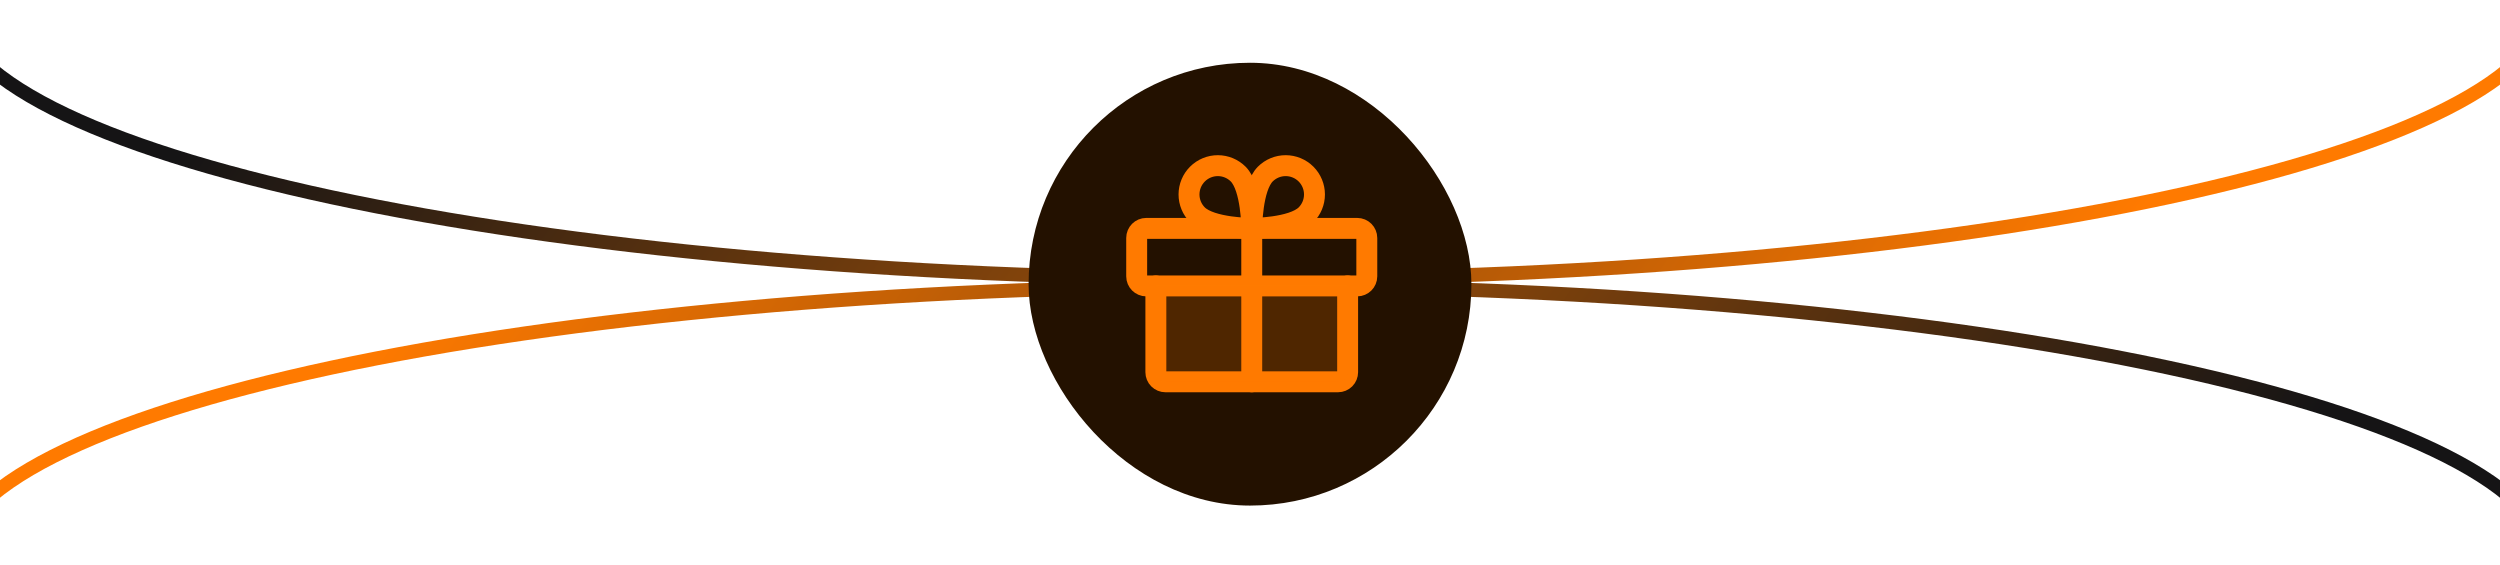
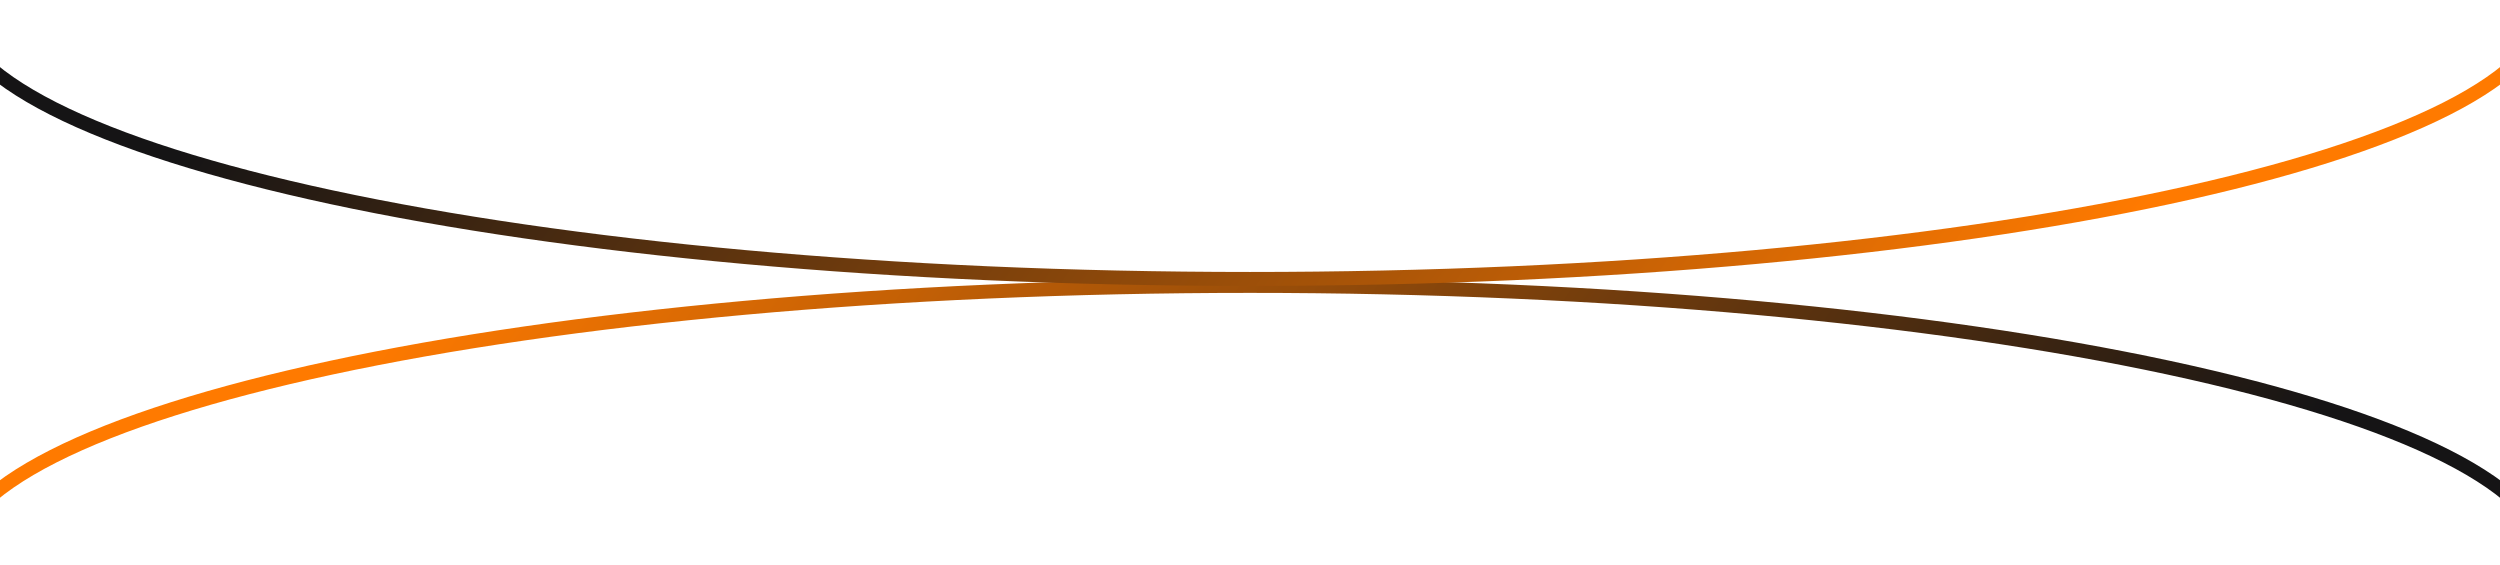
<svg xmlns="http://www.w3.org/2000/svg" width="717" height="162" viewBox="0 0 717 162" fill="none">
  <path d="M-14 162C-14 117.817 152.774 81.999 358.5 81.999C564.226 81.999 731 117.817 731 162" stroke="url(#paint0_linear_672_299)" stroke-width="4" />
  <path d="M731 0C731 44.183 564.226 80 358.5 80C152.774 80 -14 44.183 -14 0" stroke="url(#paint1_linear_672_299)" stroke-width="4" />
-   <rect x="295" y="18" width="127" height="127" rx="63.5" fill="#231100" />
  <g clip-path="url(#clip0_672_299)">
    <path d="M389.25 65.5H328.75C327.231 65.5 326 66.731 326 68.25V79.25C326 80.769 327.231 82 328.75 82H389.25C390.769 82 392 80.769 392 79.25V68.25C392 66.731 390.769 65.5 389.25 65.5Z" stroke="#FF7A00" stroke-width="6" stroke-linecap="round" stroke-linejoin="round" />
    <path d="M386.5 82V106.75C386.5 107.479 386.21 108.179 385.694 108.695C385.179 109.21 384.479 109.5 383.75 109.5H334.25C333.52 109.5 332.821 109.21 332.305 108.695C331.789 108.179 331.5 107.479 331.5 106.75V82" stroke="#FF7A00" stroke-width="6" stroke-linecap="round" stroke-linejoin="round" />
    <path d="M359 65.5V109.5" stroke="#FF7A00" stroke-width="6" stroke-linecap="round" stroke-linejoin="round" />
    <path d="M374.572 61.615C370.653 65.5 359 65.5 359 65.5C359 65.5 359 53.847 362.884 49.928C364.434 48.378 366.536 47.507 368.728 47.507C370.92 47.507 373.022 48.378 374.572 49.928C376.121 51.478 376.992 53.58 376.992 55.772C376.992 57.964 376.121 60.066 374.572 61.615Z" stroke="#FF7A00" stroke-width="6" stroke-linecap="round" stroke-linejoin="round" />
    <path d="M343.428 61.615C347.347 65.5 359 65.5 359 65.5C359 65.5 359 53.847 355.115 49.928C353.566 48.378 351.463 47.507 349.272 47.507C347.08 47.507 344.978 48.378 343.428 49.928C341.878 51.478 341.007 53.58 341.007 55.772C341.007 57.964 341.878 60.066 343.428 61.615Z" stroke="#FF7A00" stroke-width="6" stroke-linecap="round" stroke-linejoin="round" />
-     <path opacity="0.2" d="M386.5 82V106.75C386.5 107.479 386.21 108.179 385.694 108.695C385.179 109.21 384.479 109.5 383.75 109.5H334.25C333.52 109.5 332.821 109.21 332.305 108.695C331.789 108.179 331.5 107.479 331.5 106.75V82H386.5Z" fill="#FF7A00" />
  </g>
  <defs>
    <linearGradient id="paint0_linear_672_299" x1="648.988" y1="141.534" x2="263.509" y2="-128.527" gradientUnits="userSpaceOnUse">
      <stop stop-color="#151415" />
      <stop offset="1" stop-color="#FF7A00" />
    </linearGradient>
    <linearGradient id="paint1_linear_672_299" x1="68.011" y1="20.465" x2="453.491" y2="290.527" gradientUnits="userSpaceOnUse">
      <stop stop-color="#151415" />
      <stop offset="1" stop-color="#FF7A00" />
    </linearGradient>
    <clipPath id="clip0_672_299">
-       <rect width="88" height="88" fill="white" transform="translate(315 38)" />
-     </clipPath>
+       </clipPath>
  </defs>
</svg>